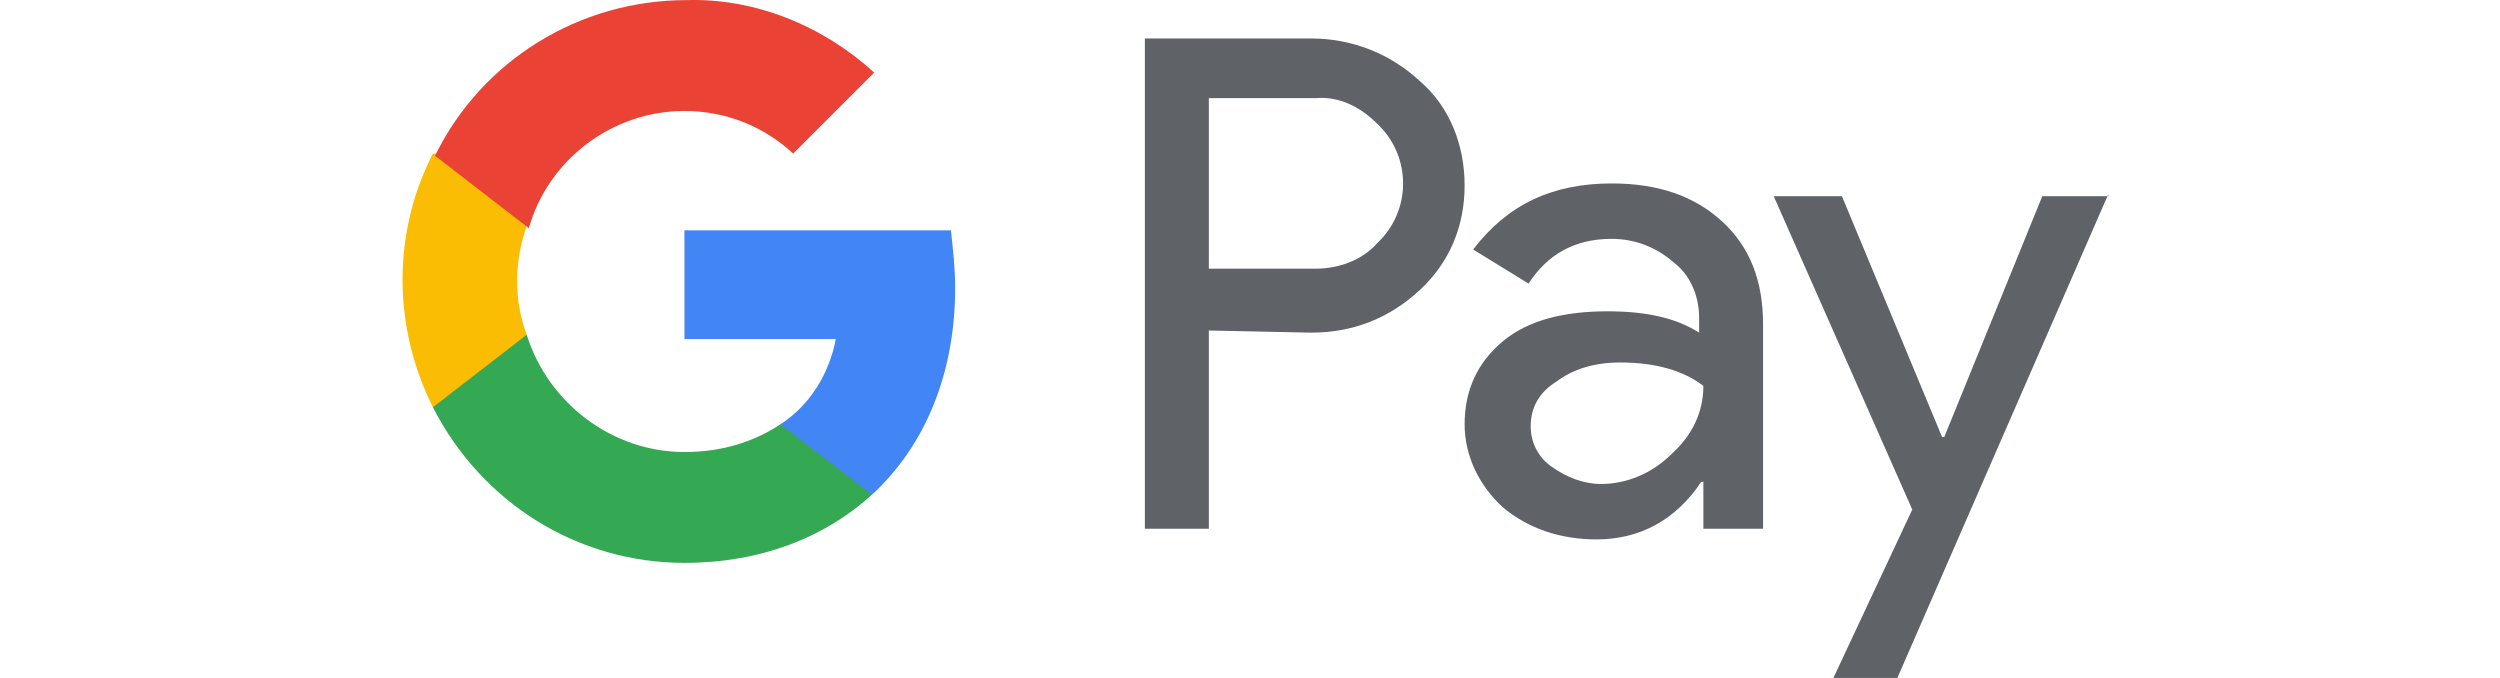
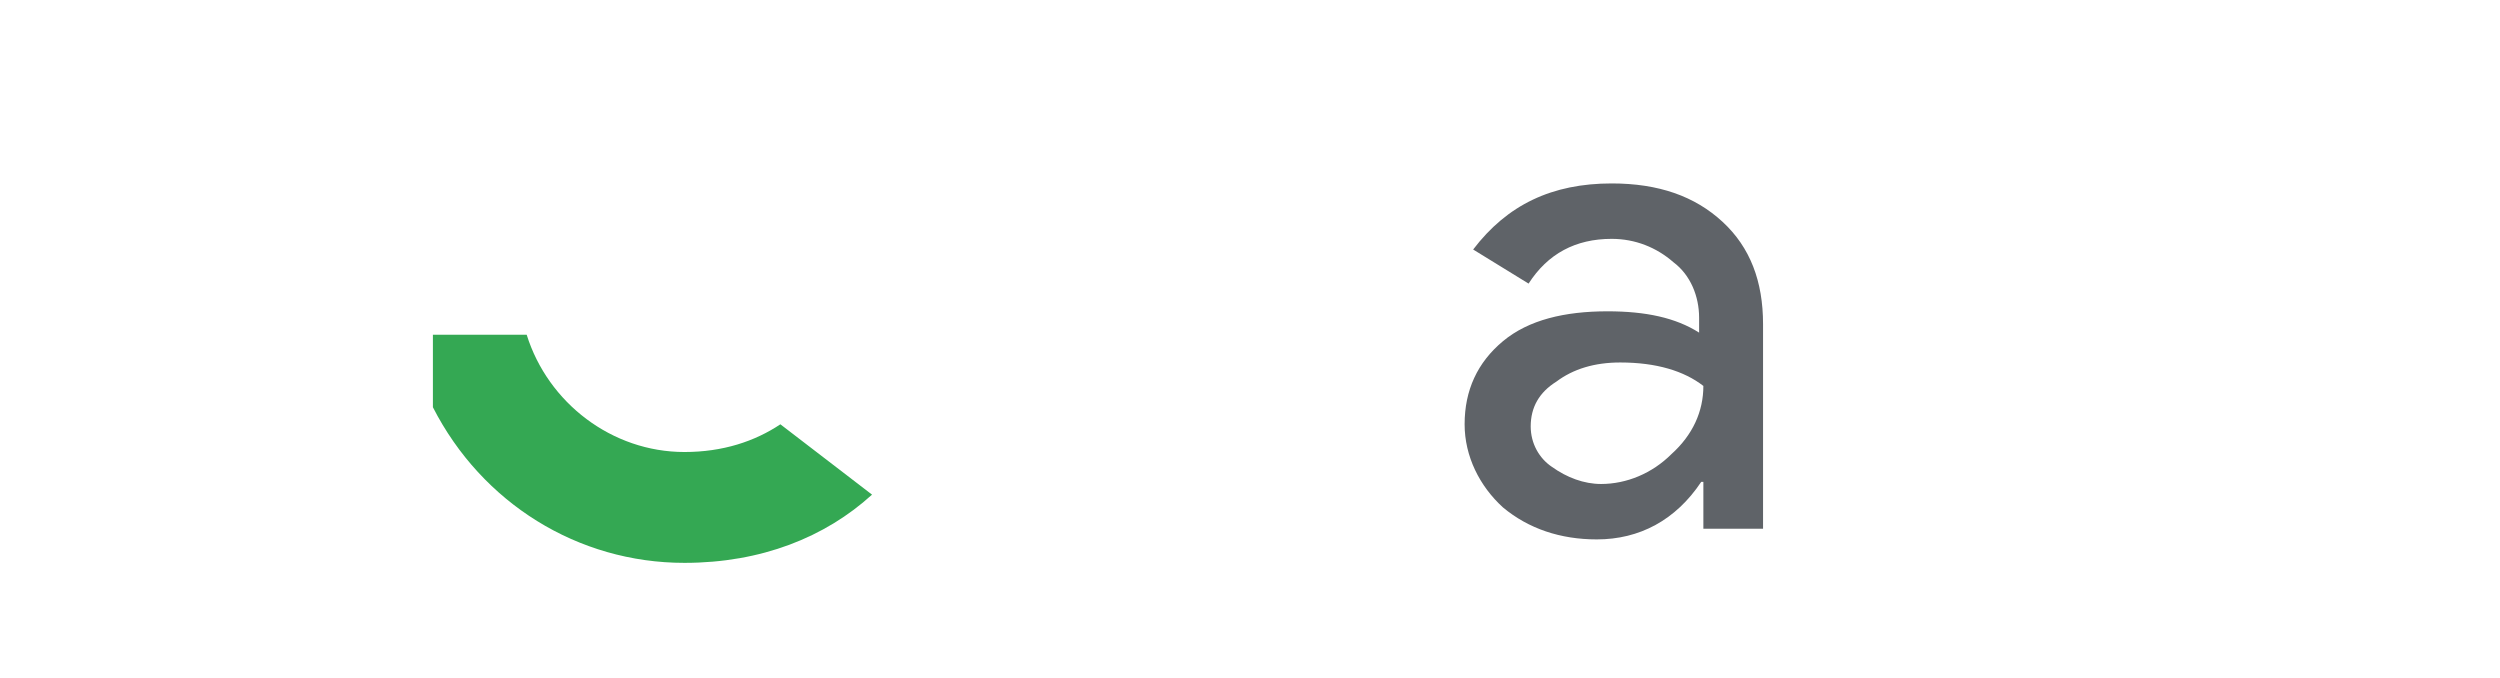
<svg xmlns="http://www.w3.org/2000/svg" width="118" height="32" viewBox="0 0 118 32" fill="none">
-   <path d="M57.057 15.6V24.957H54.038V1.816H61.886C63.798 1.816 65.609 2.52 67.017 3.828C68.426 5.036 69.13 6.847 69.13 8.758C69.13 10.67 68.426 12.38 67.017 13.688C65.609 14.996 63.898 15.701 61.886 15.701L57.057 15.6ZM57.057 4.633V12.682H62.087C63.194 12.682 64.301 12.28 65.005 11.475C66.615 9.966 66.615 7.45 65.106 5.941L65.005 5.841C64.2 5.036 63.194 4.533 62.087 4.633H57.057Z" fill="#5F6368" />
  <path d="M76.073 8.658C78.286 8.658 79.996 9.261 81.304 10.469C82.612 11.676 83.216 13.286 83.216 15.298V24.957H80.399V22.744H80.298C79.091 24.555 77.38 25.46 75.368 25.46C73.658 25.46 72.149 24.957 70.941 23.951C69.835 22.945 69.13 21.536 69.13 20.027C69.13 18.417 69.734 17.109 70.941 16.103C72.149 15.097 73.859 14.694 75.871 14.694C77.682 14.694 79.091 14.996 80.198 15.7V14.996C80.198 13.99 79.795 12.984 78.99 12.38C78.185 11.676 77.179 11.274 76.073 11.274C74.362 11.274 73.054 11.978 72.149 13.386L69.533 11.777C71.142 9.664 73.255 8.658 76.073 8.658ZM72.249 20.128C72.249 20.932 72.652 21.637 73.255 22.039C73.96 22.542 74.765 22.844 75.57 22.844C76.777 22.844 77.984 22.341 78.89 21.436C79.896 20.53 80.399 19.423 80.399 18.216C79.493 17.512 78.185 17.109 76.475 17.109C75.268 17.109 74.261 17.411 73.457 18.015C72.652 18.518 72.249 19.222 72.249 20.128Z" fill="#5F6368" />
-   <path d="M99.515 9.161L89.555 32H86.536L90.259 24.051L83.719 9.261H86.939L91.668 20.631H91.768L96.396 9.261H99.515V9.161Z" fill="#5F6368" />
-   <path d="M45.084 13.588C45.084 12.682 44.983 11.777 44.883 10.871H32.306V16.003H39.45C39.148 17.612 38.242 19.122 36.834 20.027V23.347H41.16C43.675 21.033 45.084 17.612 45.084 13.588Z" fill="#4285F4" />
  <path d="M32.306 26.567C35.928 26.567 38.946 25.36 41.16 23.347L36.834 20.027C35.626 20.832 34.117 21.335 32.306 21.335C28.885 21.335 25.867 19.021 24.86 15.801H20.433V19.222C22.748 23.75 27.275 26.567 32.306 26.567Z" fill="#34A853" />
-   <path d="M24.861 15.801C24.257 14.191 24.257 12.38 24.861 10.67V7.249H20.434C18.522 10.972 18.522 15.399 20.434 19.222L24.861 15.801Z" fill="#FBBC04" />
-   <path d="M32.306 5.237C34.218 5.237 36.029 5.941 37.437 7.249L41.261 3.426C38.846 1.213 35.626 -0.095 32.407 0.005C27.376 0.005 22.748 2.822 20.534 7.35L24.961 10.771C25.867 7.551 28.885 5.237 32.306 5.237Z" fill="#EA4335" />
</svg>